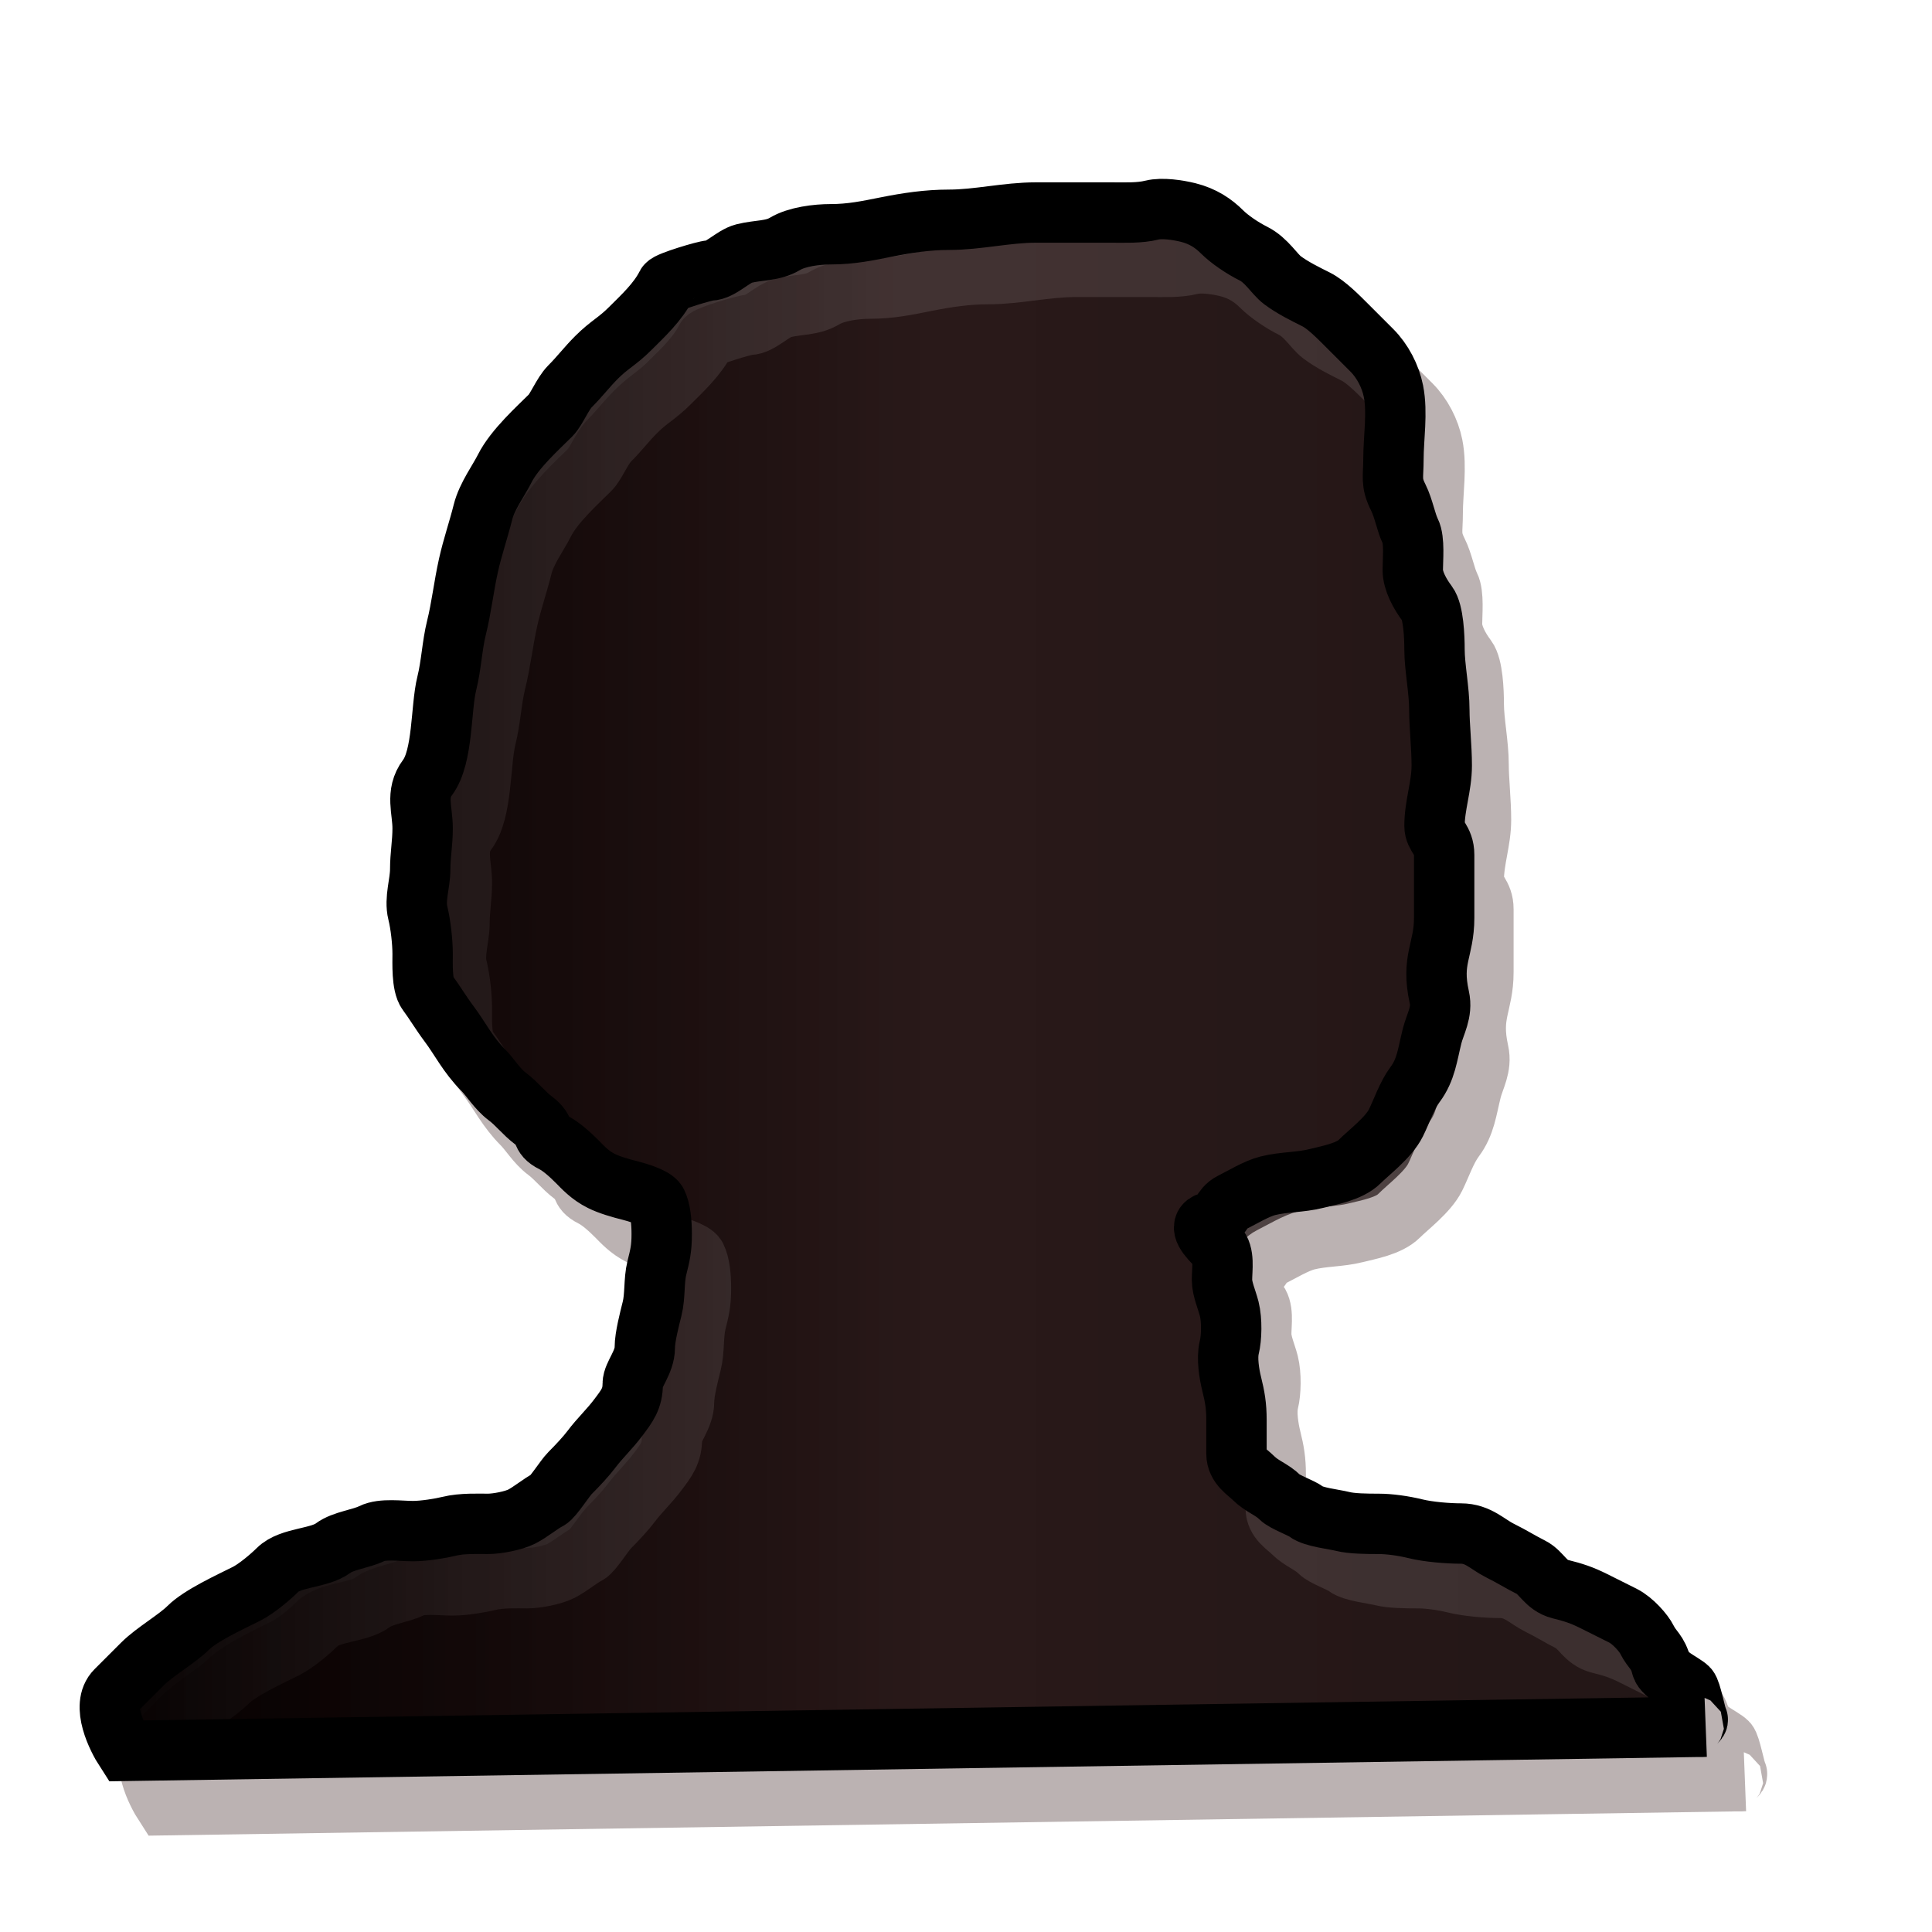
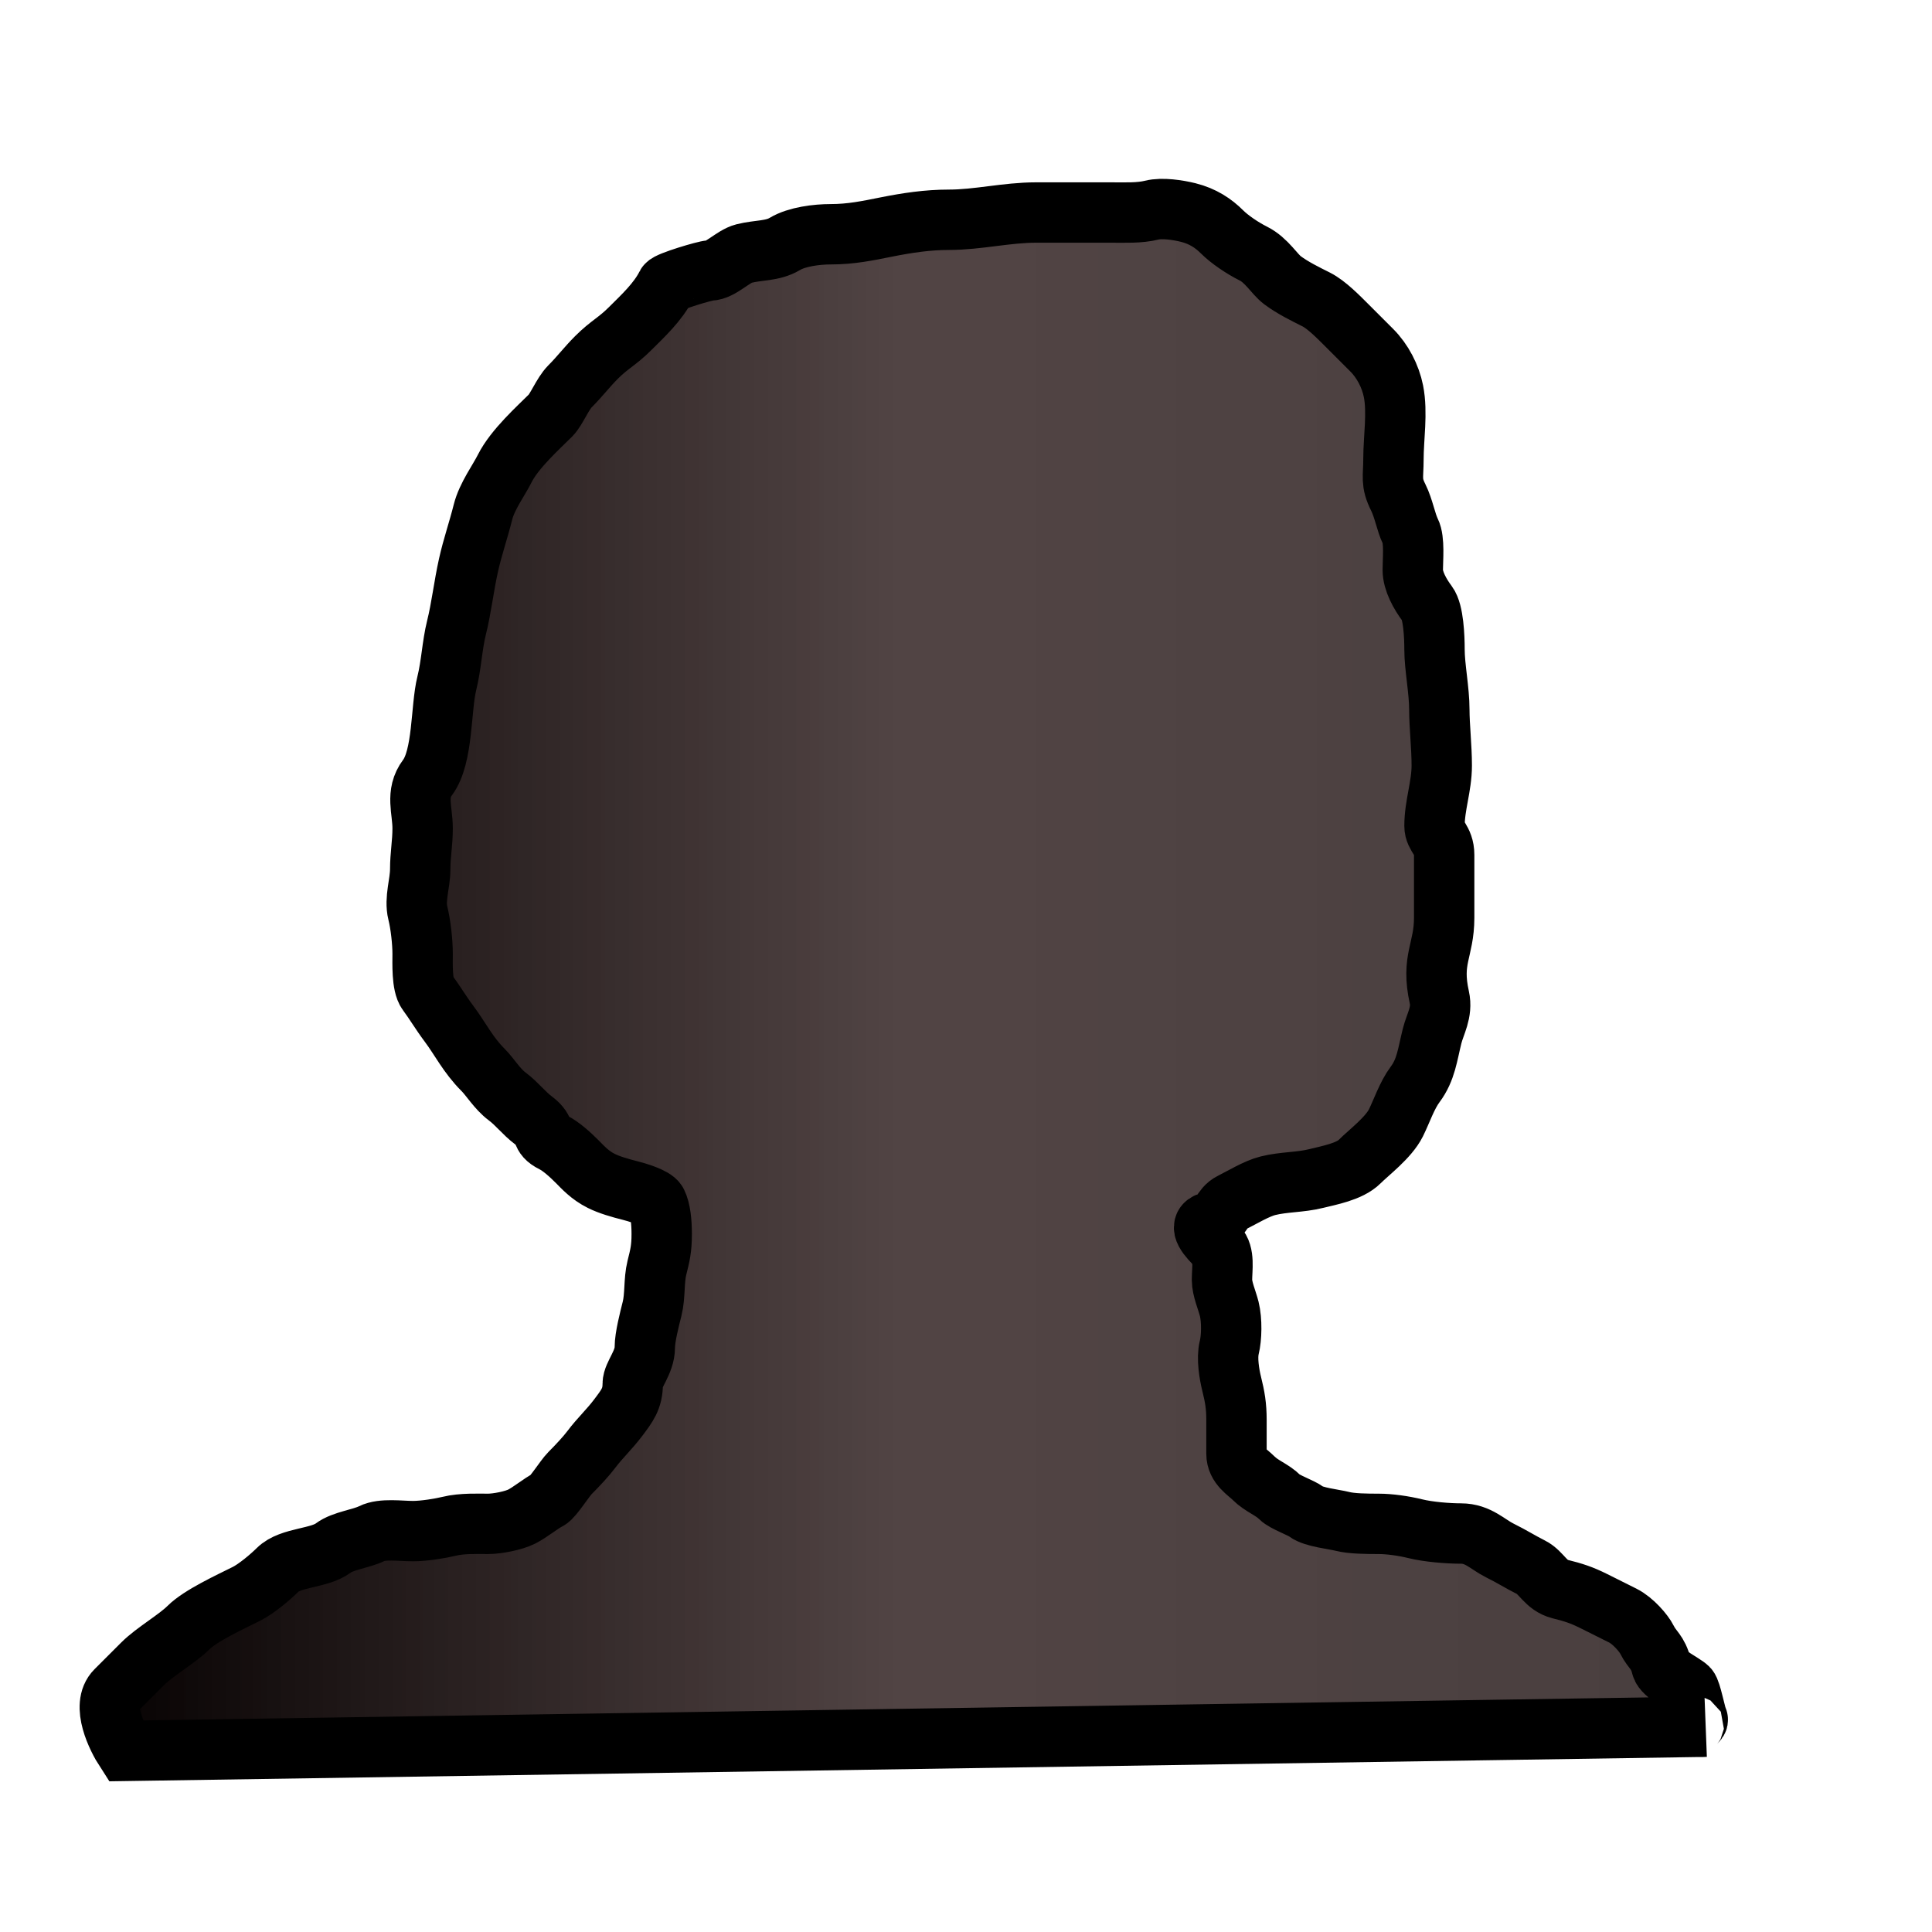
<svg xmlns="http://www.w3.org/2000/svg" xmlns:xlink="http://www.w3.org/1999/xlink" width="32" height="32" version="1.1">
  <linearGradient id="a">
    <stop stop-color="#040000" offset="0" />
    <stop stop-color="#1d0c0c" stop-opacity=".767" offset=".5" />
    <stop stop-color="#180c0c" stop-opacity=".79" offset="1" />
  </linearGradient>
  <linearGradient id="e" x1="1.32" x2="28.7" y1="16.3" y2="16.3" gradientUnits="userSpaceOnUse" xlink:href="#a" />
  <linearGradient id="d" x1="1.97" x2="29.4" y1="17.2" y2="17.2" gradientUnits="userSpaceOnUse" xlink:href="#a" />
-   <path d="m2.73 29.9c-.143-.22-.407-.753-.16-1 .149-.149.293-.293.44-.44.203-.203.575-.415.76-.6.2-.2.688-.424.96-.56.17-.085.408-.288.52-.4.21-.21.684-.183.92-.36.162-.122.462-.151.64-.24.173-.086.474-.04.68-.04.188 0 .462-.046.6-.08.21-.053.5-.04.64-.04.16 0 .426-.053.56-.12.143-.072.315-.217.44-.28.078-.039.275-.355.36-.44.125-.125.27-.28.36-.4.134-.179.291-.322.44-.52.146-.194.24-.312.24-.56 0-.149.2-.355.2-.6 0-.174.078-.472.12-.64.055-.219.027-.467.08-.68.052-.209.08-.317.08-.56 0-.205-.021-.402-.08-.52-.046-.092-.356-.179-.44-.2-.168-.042-.353-.096-.48-.16-.189-.094-.302-.222-.4-.32-.115-.115-.265-.253-.4-.32-.233-.117-.094-.191-.32-.36-.167-.125-.273-.275-.44-.4-.167-.125-.278-.318-.4-.44-.249-.249-.378-.517-.56-.76-.148-.198-.245-.367-.36-.52-.095-.127-.08-.487-.08-.64 0-.199-.033-.493-.08-.68-.057-.229.04-.488.04-.72 0-.239.04-.435.04-.68 0-.306-.121-.572.08-.84.262-.349.218-1.15.32-1.56.076-.305.088-.631.16-.92.084-.337.12-.681.2-1.04.066-.297.165-.58.24-.88.065-.26.264-.527.36-.72.163-.325.557-.677.76-.88.098-.098.199-.359.32-.48.167-.167.275-.315.44-.48.216-.216.341-.261.56-.48.2-.2.458-.436.6-.72.028-.056.647-.24.72-.24.171 0 .382-.235.56-.28.246-.062.475-.037.68-.16.2-.12.529-.16.76-.16.335 0 .611-.058.92-.12.347-.069.681-.12 1.04-.12.476 0 .95-.12 1.44-.12h1.24c.232 0 .472.012.68-.04.168-.042.43-.002.6.04.244.061.419.179.56.32.127.127.345.273.52.36.221.111.346.339.48.44.171.128.386.233.56.32.169.085.366.286.52.44.133.133.279.279.4.4.181.181.31.431.36.68.07.352 0 .779 0 1.12 0 .305-.048.385.08.64.09.18.128.415.2.56.072.143.04.471.04.64 0 .184.119.399.24.56.103.137.12.543.12.76 0 .289.08.671.08 1 0 .262.04.609.04.92 0 .345-.12.656-.12 1 0 .176.16.224.16.48v1.04c0 .545-.221.685-.08 1.32.055.246-.069.437-.12.64-.077.308-.1.559-.28.8-.136.181-.224.447-.32.64-.123.245-.448.488-.6.64-.167.167-.511.228-.72.28-.264.066-.536.054-.8.12-.185.046-.426.193-.6.28-.182.091-.154.268-.36.32-.221.055-.013.267.12.4.127.127.08.38.08.56 0 .148.084.336.12.48.047.189.04.481 0 .64-.044.176.001.443.04.6.054.217.08.368.08.6v.56c0 .201.18.3.28.4.14.14.309.189.44.32.081.081.343.168.44.24.119.09.449.122.6.16.147.037.392.04.6.04.17 0 .406.032.6.08.218.054.546.08.76.08.282 0 .439.18.64.28.213.106.337.188.52.28.174.087.24.3.48.36.227.057.353.097.56.2.2.1.299.149.48.24.166.083.345.289.4.4.087.175.179.194.24.44.034.135.36.28.44.36.052.052.122.444.16.52.02.04-.219.141.12.12z" fill="url(#d)" fill-rule="evenodd" stroke="#bbb2b2" />
  <path d="m2.08 29c-.143-.22-.407-.753-.16-1 .149-.149.293-.293.44-.44.203-.203.575-.415.76-.6.2-.2.688-.424.96-.56.17-.085.408-.288.52-.4.21-.21.684-.183.92-.36.162-.122.462-.151.64-.24.173-.086.474-.04.68-.04.188 0 .462-.046.6-.08.21-.053.5-.04.64-.04.16 0 .426-.053.56-.12.143-.072.315-.217.44-.28.078-.039.275-.355.36-.44.125-.125.27-.28.36-.4.134-.179.291-.322.44-.52.146-.194.24-.312.24-.56 0-.149.2-.355.2-.6 0-.174.078-.472.12-.64.055-.219.027-.467.08-.68.052-.209.08-.317.08-.56 0-.205-.021-.402-.08-.52-.046-.092-.356-.179-.44-.2-.168-.042-.353-.096-.48-.16-.189-.094-.302-.222-.4-.32-.115-.115-.265-.253-.4-.32-.233-.117-.094-.191-.32-.36-.167-.125-.273-.275-.44-.4-.167-.125-.278-.318-.4-.44-.249-.249-.378-.517-.56-.76-.148-.198-.245-.367-.36-.52-.095-.127-.08-.487-.08-.64 0-.199-.033-.493-.08-.68-.057-.229.04-.488.04-.72 0-.239.04-.435.04-.68 0-.306-.121-.572.08-.84.262-.349.218-1.15.32-1.56.076-.305.088-.631.16-.92.084-.337.12-.681.2-1.04.066-.297.165-.58.24-.88.065-.26.264-.527.36-.72.163-.325.557-.677.76-.88.098-.098.199-.359.32-.48.167-.167.275-.315.44-.48.216-.216.341-.261.56-.48.2-.2.458-.436.6-.72.028-.056.647-.24.72-.24.171 0 .382-.235.56-.28.246-.062.475-.037.68-.16.2-.12.529-.16.76-.16.335 0 .611-.058.92-.12.347-.069.681-.12 1.04-.12.476 0 .95-.12 1.44-.12h1.24c.232 0 .472.012.68-.04.168-.042.43-.002.6.04.244.061.419.179.56.32.127.127.345.273.52.36.221.111.346.339.48.44.171.128.386.233.56.32.169.085.366.286.52.44.133.133.279.279.4.4.181.181.31.431.36.68.07.352 0 .779 0 1.12 0 .305-.048.385.08.64.09.18.128.415.2.56.072.143.04.471.04.64 0 .184.119.399.24.56.103.137.12.543.12.76 0 .289.08.671.08 1 0 .262.04.609.04.92 0 .345-.12.656-.12 1 0 .176.16.224.16.48v1.04c0 .545-.221.685-.08 1.32.055.246-.069.437-.12.64-.077.308-.1.559-.28.8-.136.181-.224.447-.32.64-.123.245-.448.488-.6.64-.167.167-.511.228-.72.28-.264.066-.536.054-.8.12-.185.046-.426.193-.6.28-.182.091-.154.268-.36.32-.221.055-.013.267.12.4.127.127.08.38.08.56 0 .148.084.336.12.48.047.189.04.481 0 .64-.044.176.001.443.04.6.054.217.08.368.08.6v.56c0 .201.18.3.28.4.14.14.309.189.44.32.081.081.343.168.44.24.119.09.449.122.6.16.147.037.392.04.6.04.17 0 .406.032.6.08.218.054.546.08.76.08.282 0 .439.18.64.28.213.106.337.188.52.28.174.087.24.3.48.36.227.057.353.097.56.2.2.1.299.149.48.24.166.083.345.289.4.4.087.175.179.194.24.44.034.135.36.28.44.36.052.052.122.444.16.52.02.04-.219.141.12.12z" fill="url(#e)" fill-rule="evenodd" stroke="#000" />
</svg>